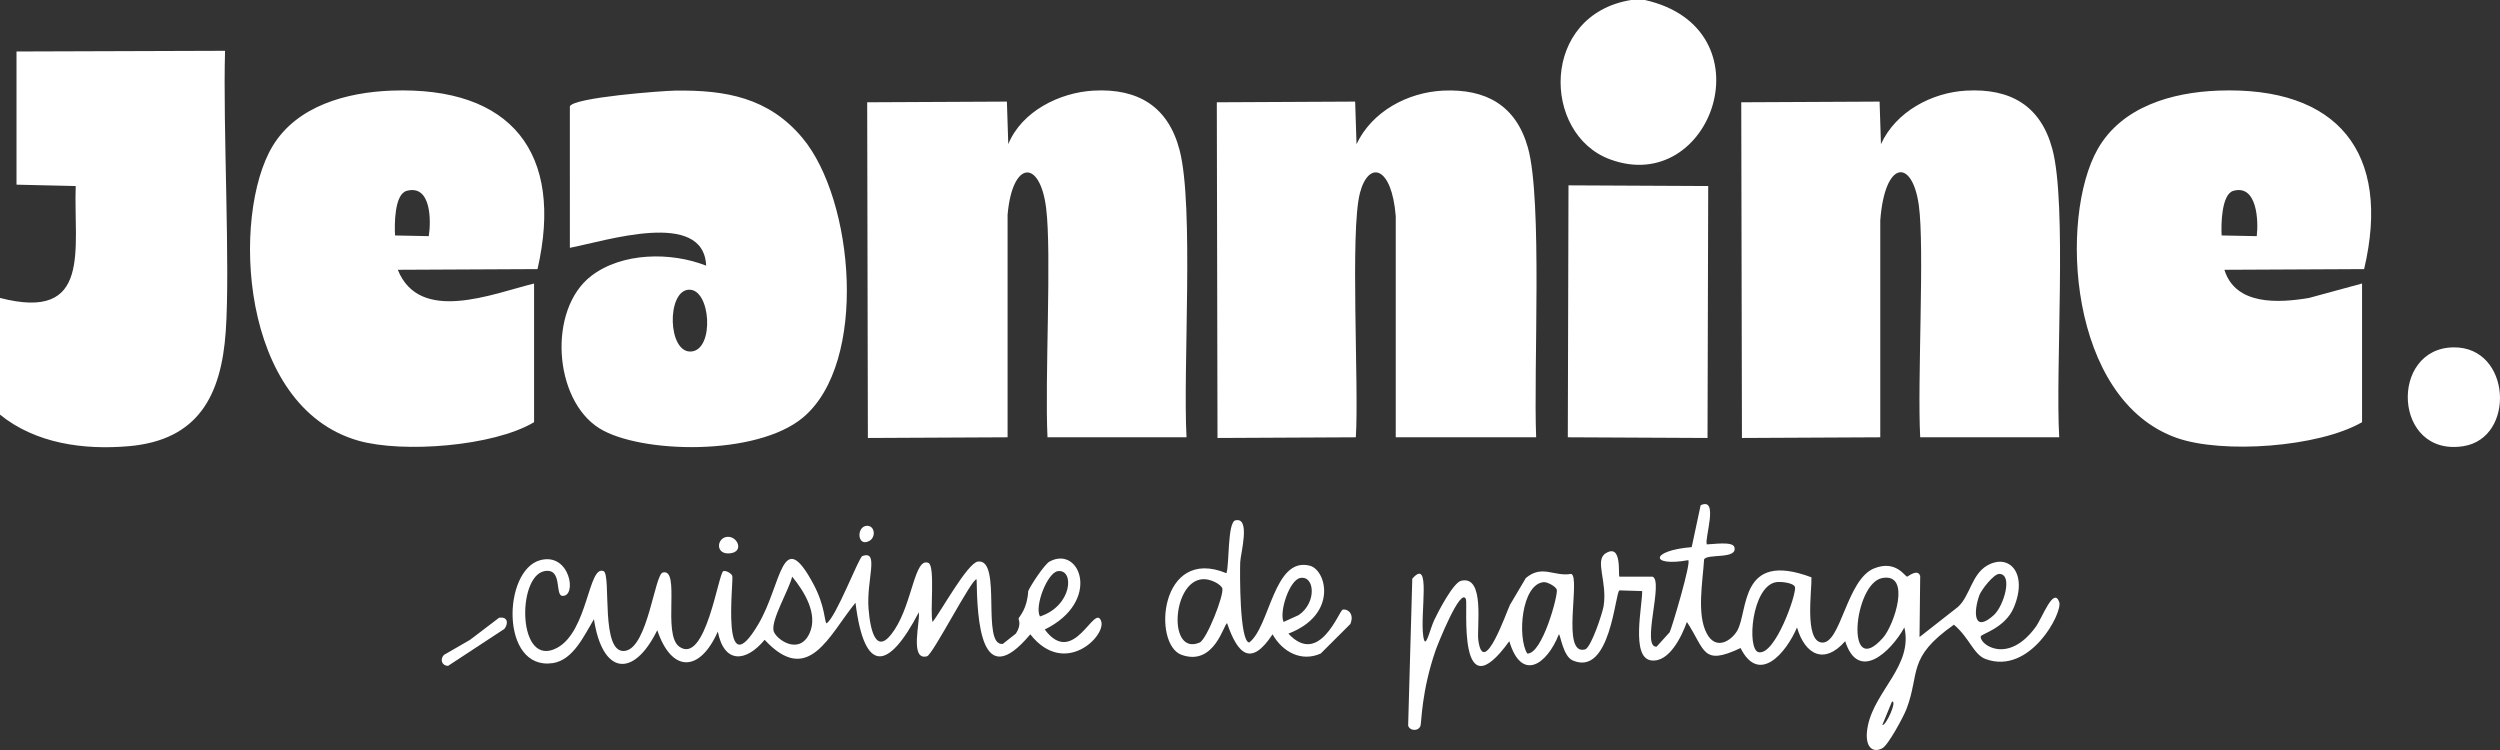
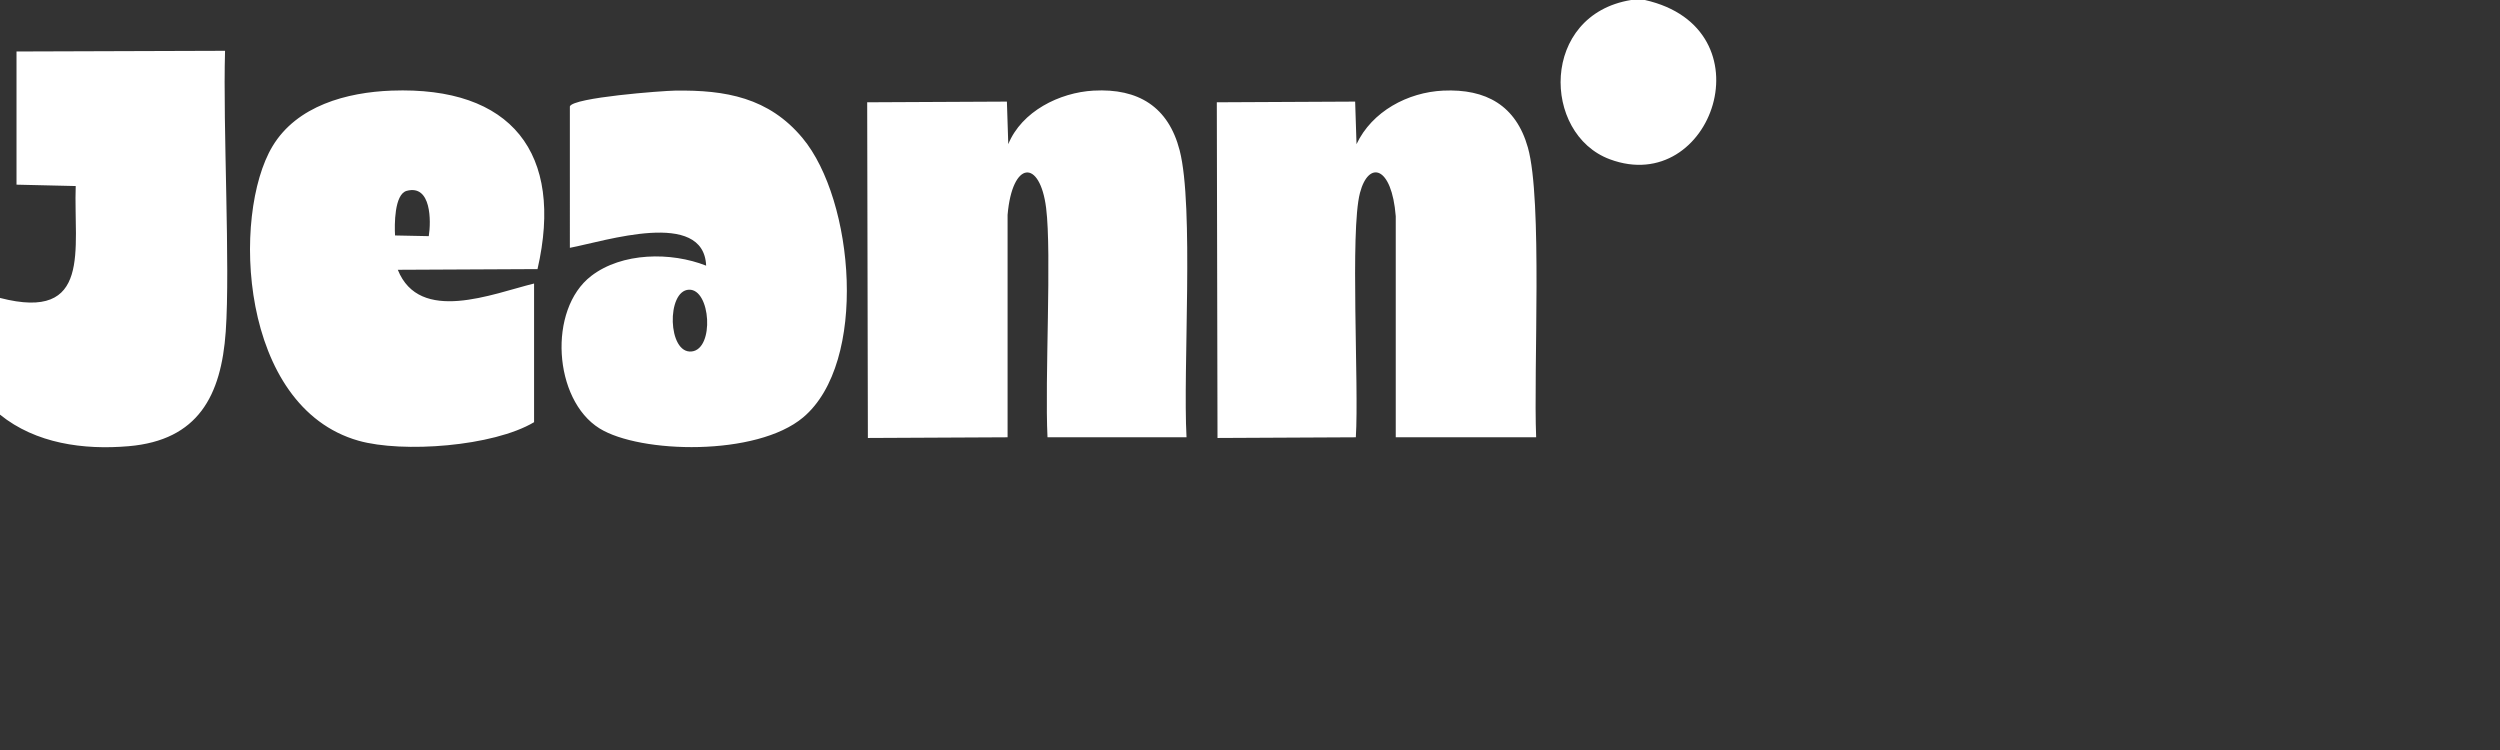
<svg xmlns="http://www.w3.org/2000/svg" viewBox="0 0 200 60">
  <rect x="0" y="0" width="200" height="60" fill="#333333" stroke="none" />
  <path fill="#fff" d="M131.592 0c10.04 2.26 5.382 15.794-2.808 12.741-5.446-2.03-5.569-11.558 1.707-12.741h1.101zM0 33.17v-9.335c7.392 1.911 5.88-3.919 6.057-8.952l-4.736-.11V4.119l16.683-.055c-.177 6.076.422 17.229.055 22.462-.36 5.134-2.208 8.691-7.763 9.17-3.605.312-7.436-.21-10.296-2.525zM31.329 7.25c9.59-.356 13.803 4.995 11.672 14.278l-11.177.055c1.743 4.346 7.563 1.918 10.902 1.098v11.094c-3.264 1.944-10.514 2.48-14.04 1.483-9.54-2.7-10.178-18.085-6.883-23.56 1.951-3.242 5.943-4.316 9.526-4.449zm1.211 8.017c-1.002.268-.985 2.732-.936 3.57l2.698.055c.191-1.202.206-4.15-1.762-3.625zM54.013 7.25c4.04-.061 7.49.557 10.186 3.789 4.144 4.965 5.266 17.964.055 22.351-3.72 3.133-13.05 2.898-16.297.88-3.68-2.29-4.144-9.512-.66-12.193 2.462-1.895 6.386-1.935 9.194-.824-.188-4.544-8.065-1.967-10.902-1.427V8.512c.256-.712 7.379-1.247 8.424-1.263zm1.102 15.926c-1.809.068-1.712 5.151.22 4.942 1.836-.199 1.524-5.008-.22-4.942zM87.49 7.25c3.57-.197 5.981 1.289 6.882 4.777 1.158 4.487.254 17.488.55 22.956H83.8c-.225-4.62.344-14.722-.11-18.343-.494-3.938-2.709-3.814-3.083.55v17.793l-11.177.055-.055-26.855 11.177-.055.11 3.405c1.07-2.623 4.094-4.134 6.827-4.284zm27.969 0c3.422-.16 5.827 1.19 6.773 4.557 1.177 4.19.441 17.783.66 23.176H111.66V17.299c-.317-4.04-2.176-4.492-2.863-1.867-.803 3.072-.071 15.397-.33 19.551l-11.067.055-.055-26.855 11.067-.055.11 3.405c1.23-2.617 4.092-4.151 6.937-4.284z" />
-   <path fill="#fff" d="M157.305 7.25c3.54-.195 5.953 1.212 6.882 4.667 1.192 4.434.231 17.634.551 23.066h-11.122c-.239-4.477.362-15.16-.11-18.562-.523-3.762-2.718-3.634-3.084 1.208v17.354l-11.067.055-.055-26.855 11.067-.055.11 3.405c1.176-2.586 4.042-4.131 6.828-4.284zm20.151 0c9.574-.365 13.874 4.983 11.673 14.278l-11.177.055c.886 2.87 4.343 2.661 6.772 2.252l4.24-1.154v11.094c-3.481 2.01-11.157 2.545-14.811 1.263-8.694-3.051-9.448-17.658-6.332-23.12 1.933-3.39 5.934-4.528 9.635-4.669zm1.212 8.017c-.955.266-.99 2.732-.936 3.57l2.808.055c.146-1.202.039-4.156-1.872-3.625zm-53.188-.439 11.177.055-.055 20.155-11.177-.055.055-20.155zm70.807 12.961c4.617-.054 4.991 7.256.77 7.908-5.608.865-5.935-7.849-.77-7.908zM136.052 40.42c1.492-.705.28 2.706.495 3.13.465 0 2.064-.266 2.203.22.287 1.01-2.21.493-2.423.988-.102 1.721-.608 4.398.22 5.932.751 1.39 1.973.54 2.423-.22.916-1.548.139-6.466 5.946-4.284.046.98-.583 5.084.826 5.218 1.529.144 1.975-5.042 4.185-5.932 1.743-.702 2.458.64 2.643.66.06.006.842-.676 1.046-.055l-.055 4.887 3.083-2.416c.945-.859 1.09-2.579 2.312-3.295 1.762-1.033 3.308.593 2.148 3.35-.694 1.648-2.608 2.114-2.643 2.306-.118.64 2.176 2.31 4.405-.768.517-.716 1.425-3.239 1.872-1.978.298.842-2.344 5.872-5.892 4.559-.966-.358-1.273-1.682-2.532-2.746-3.791 2.66-2.686 3.85-3.8 6.755-.231.603-1.454 2.88-1.927 3.13-.855.451-1.489-.206-1.156-1.812.588-2.833 3.622-4.812 2.918-7.854-1.095 1.977-3.684 4.395-4.735 1.099-1.654 1.894-3.203 1.113-3.854-1.099-.859 2.028-3.035 4.614-4.515 1.648-3.088 1.464-2.816.152-4.294-2.087-.399 1.12-1.411 3.275-2.864 3.075-1.639-.224-.687-4.41-.715-5.546l-1.817-.055c-.352.154-.71 6.935-3.744 5.602-.773-.34-.98-2.09-1.102-2.087-.978 2.477-3.005 3.794-3.964.549-4.189 5.806-3.312-2.932-3.469-3.35-.406-1.082-2.302 3.716-2.422 4.064-1.138 3.287-1.125 5.744-1.211 6.04-.136.464-.859.453-.992 0l.331-11.752c1.542-1.768.602 2.782.881 4.613.179 1.18.494-.498.881-1.318.31-.656 1.514-2.98 2.147-3.13 1.935-.461 1.231 3.736 1.377 4.778.423 3.038 2.261-2.317 2.532-2.856l1.267-2.142c1.321-1.105 2.241-.088 3.634-.33.764.3-.84 6.569 1.101 6.042.492-.134 1.399-2.923 1.486-3.46.318-1.965-.741-3.663.166-4.229 1.351-.843.976 1.788 1.101 1.867h2.643c.922.315-.927 5.705.33 5.602l1.046-1.153c.186-.387 1.74-5.605 1.487-5.767-3.064.554-3.088-.77.275-1.043l.716-3.35zm23.895 5.492c-.452-.012-1.452 1.3-1.596 1.702-.489 1.36-.466 3.064 1.156 1.593.789-.716 1.554-3.266.44-3.295zm-9.36.33c-2.3.412-3.003 8.243.055 4.777.898-1.017 2.285-5.197-.055-4.778zm-27.089.329c-1.779.155-2.122 4.395-1.321 5.711 1.207.079 2.484-4.701 2.367-5.107-.073-.253-.757-.63-1.046-.604zm18.61 0c-1.981.297-2.378 5.374-1.431 5.602 1.33.32 3.089-4.73 2.918-5.218-.119-.339-1.138-.437-1.487-.384zm9.25 9.556-.771 1.867c.264.134 1.221-1.968.771-1.867zM98.832 41.628c1.247-.295.406 2.695.385 3.35-.028.868-.062 6.314.716 6.425 1.667-1.256 1.96-6.878 4.845-6.15 1.337.337 2.28 3.916-1.707 5.437 2.483 2.677 4.058-1.858 4.35-1.922.356-.08.96.302.605 1.153l-2.367 2.361c-1.559.702-3.069-.142-3.854-1.537-1.718 2.604-2.775 1.629-3.634-.88-.241-.052-.98 3.461-3.634 2.527-2.372-.835-1.759-8.75 3.579-6.535.24-.718.075-4.077.716-4.229zm5.175 4.613c-.844.173-1.685 2.678-1.321 3.515l1.211-.55c1.471-1.006 1.278-3.204.11-2.965zm-7.928.11c-2.322.345-2.622 6.126-.11 5.053.57-.244 1.967-3.804 1.816-4.339-.076-.27-.926-.83-1.706-.714zM69.32 42.067c.652-.064.8.893.22 1.209-.953.519-1.05-1.127-.22-1.209zm-11.122.879c.815-.05 1.338 1.191.22 1.318-1.23.14-1.092-1.264-.22-1.318zm10.792 1.538c1.383-.501.309 1.895.495 4.228.131 1.648.595 3.948 2.092 1.648 1.439-2.21 1.59-5.798 2.698-5.327.559.237.103 4.02.33 4.723.657-.808 2.789-4.727 3.634-4.833 1.96-.245.226 6.784 1.982 6.59.35-.274.698-.549 1.046-.823.484-.717.198-1.148.22-1.209.069-.183.689-.758.772-2.196.196-.471 1.306-2.145 1.707-2.362 2.458-1.332 4.177 3.203-.386 5.437 2.33 3.127 4-2.193 4.515-.659.4 1.191-2.944 4.507-5.671 1.044-3.98 4.767-4.243-1.192-4.295-4.394-.323-.205-3.504 6.025-3.964 6.15-1.421.39-.53-2.815-.66-3.514-2.442 4.68-4.358 4.957-5.066-.769-2.11 2.577-3.762 6.752-7.268 2.966-1.507 1.823-3.25 1.911-3.744-.66-1.436 3.258-3.688 3.335-4.845-.109-1.905 3.878-4.392 3.567-5.066-.879-.766 1.263-1.65 3.278-3.303 3.515-4.196.601-4.005-7.431-.992-8.238 2.397-.641 2.96 2.955 1.762 2.856-.61-.05.047-2.256-1.431-1.977-2.218.418-2.155 7.799.99 6.15 2.505-1.311 2.514-6.673 3.745-6.15.645.274-.311 6.77 1.762 6.37 1.785-.344 2.324-6.09 2.973-6.26 1.453-.38-.06 4.946 1.322 5.931 2.106 1.502 3.13-5.908 3.523-6.041.22-.074.659.19.716.385.12.4-.956 9.022 2.092 3.844 1.889-3.208 1.85-7.957 4.405-3.185.957 1.786.882 3.106 1.046 3.13.762-.474 2.575-5.278 2.863-5.382zm15.636 1.208c-.834.117-1.881 2.802-1.431 3.625 2.603-.84 2.78-3.814 1.431-3.625zm-21.253.44c-.245 1.044-1.703 3.467-1.486 4.338.16.645 2.02 2 2.863.22.732-1.545-.417-3.394-1.377-4.559z" />
-   <path fill="#fff" d="M39.918 49.426c.68-.128.785.42.44.88l-4.514 2.965c-.482-.003-.676-.508-.33-.879l2.092-1.208 2.312-1.758z" />
</svg>